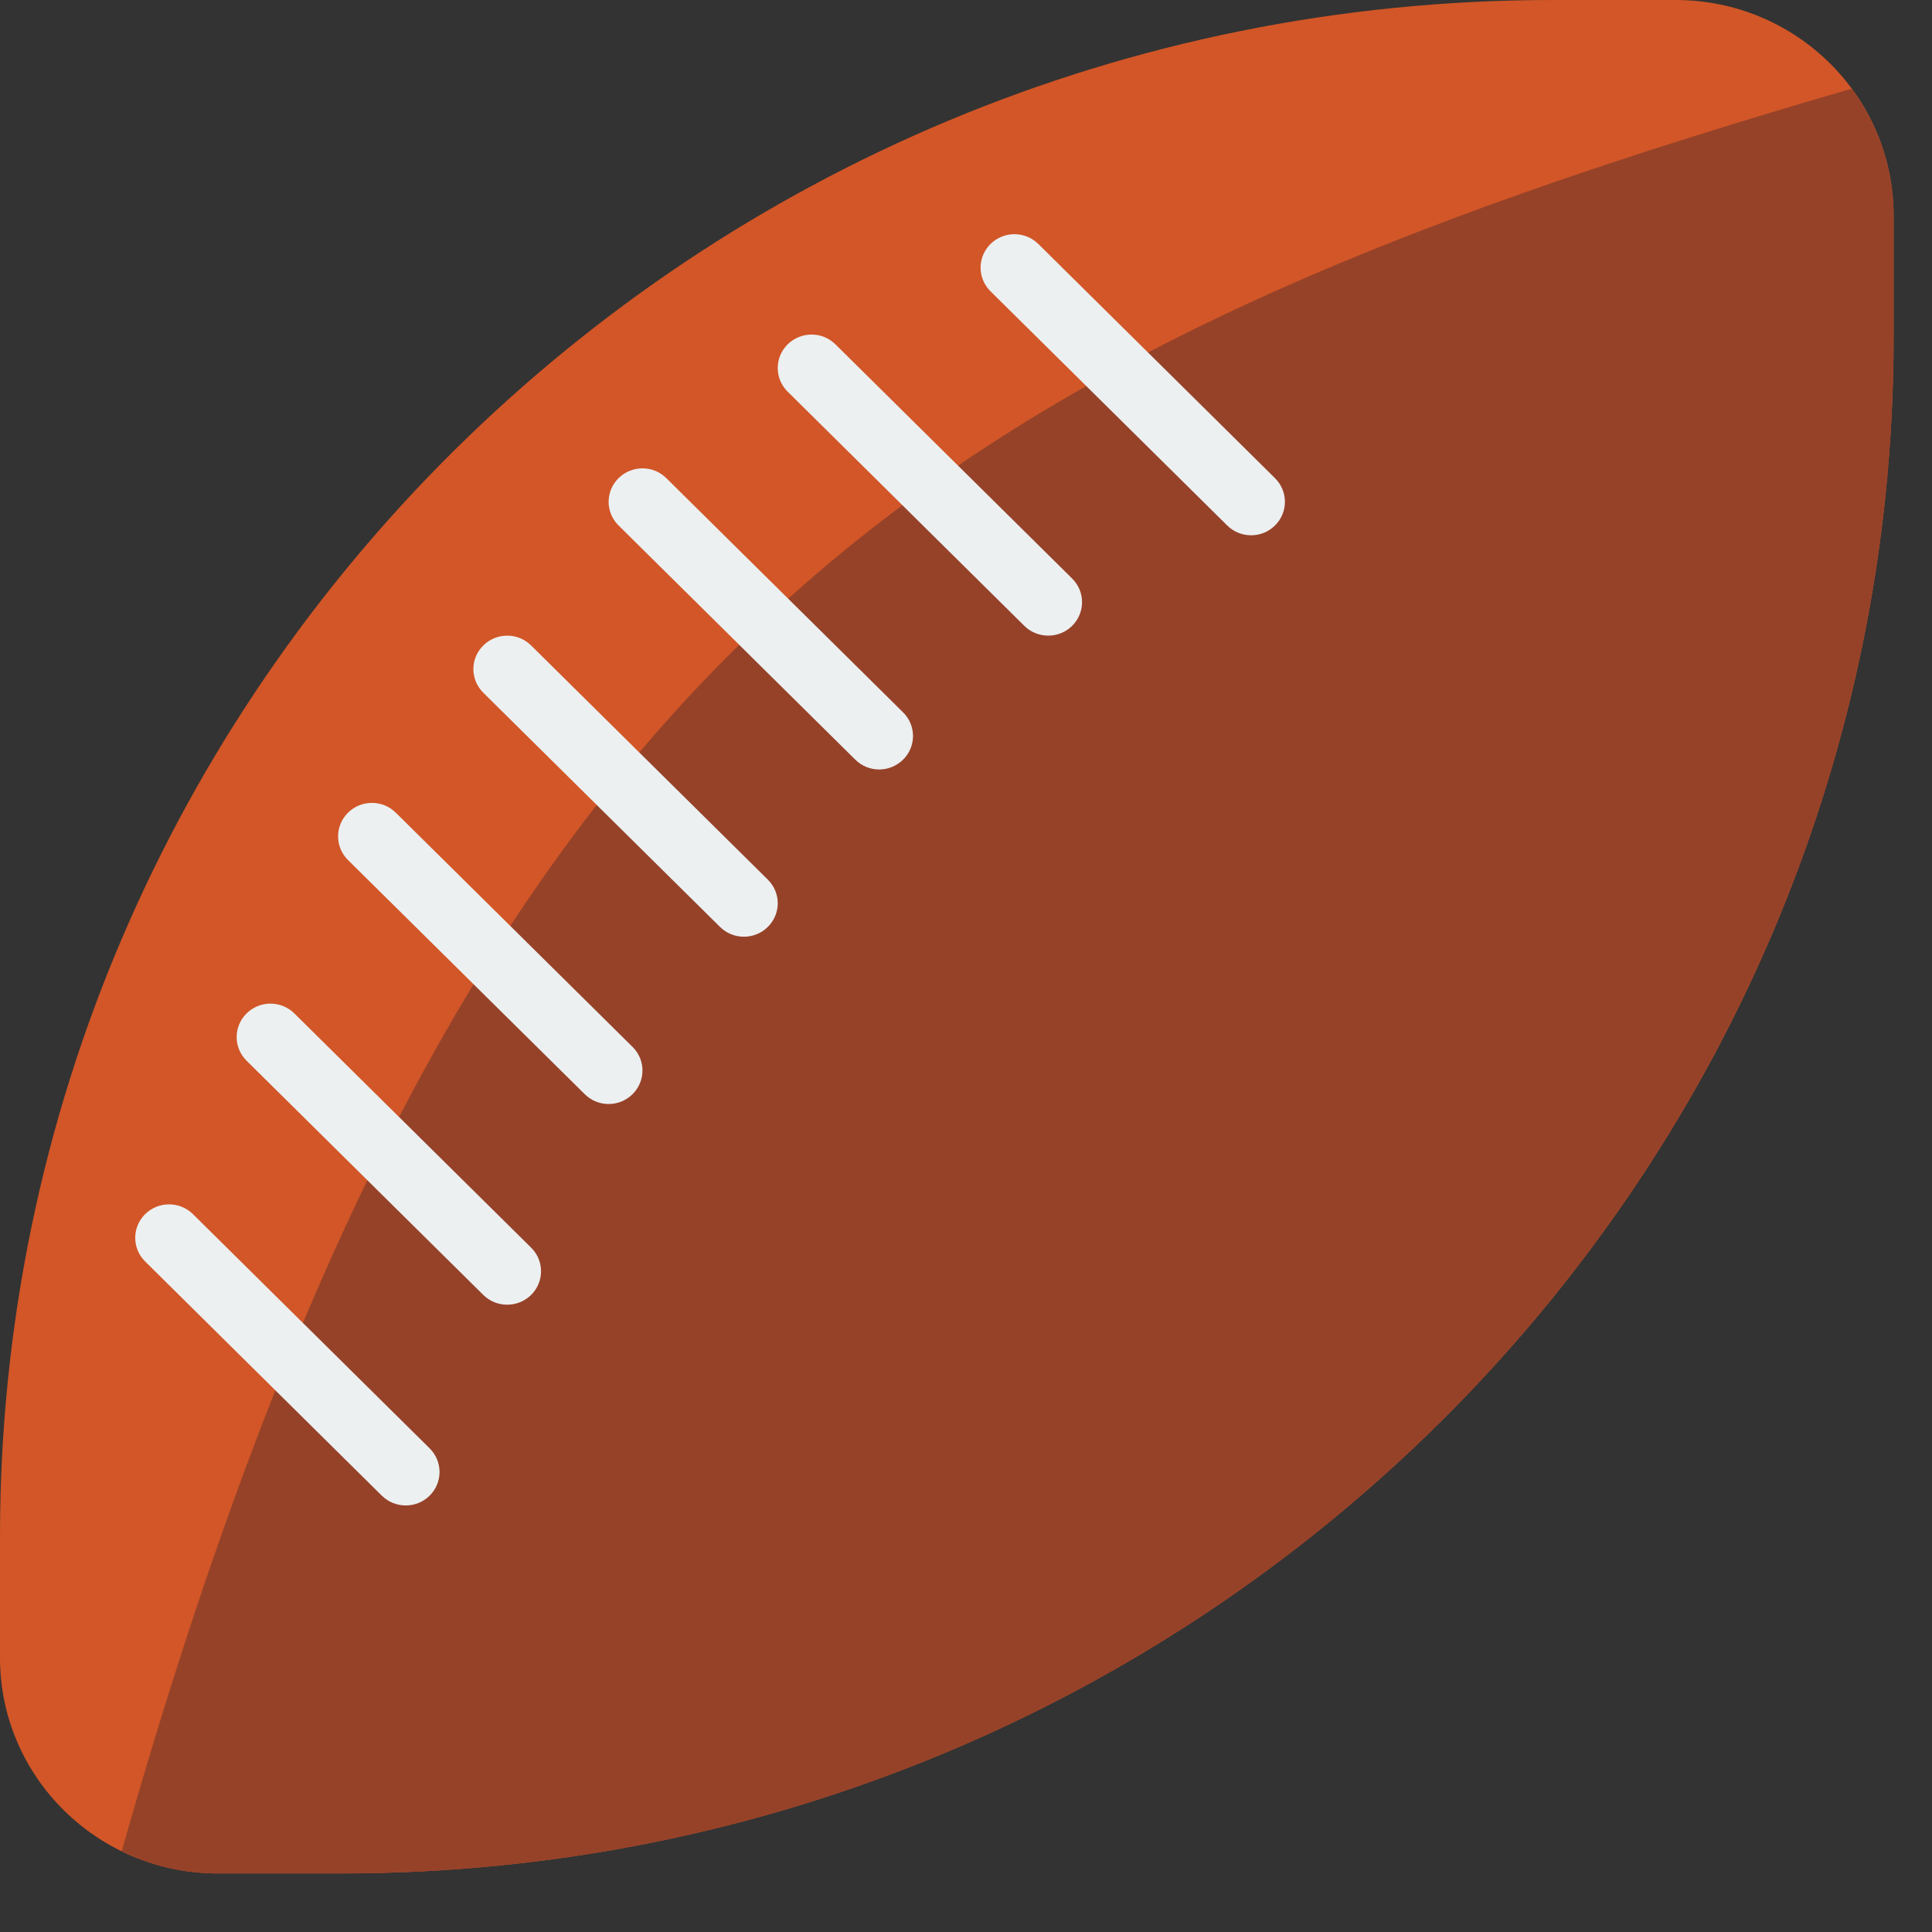
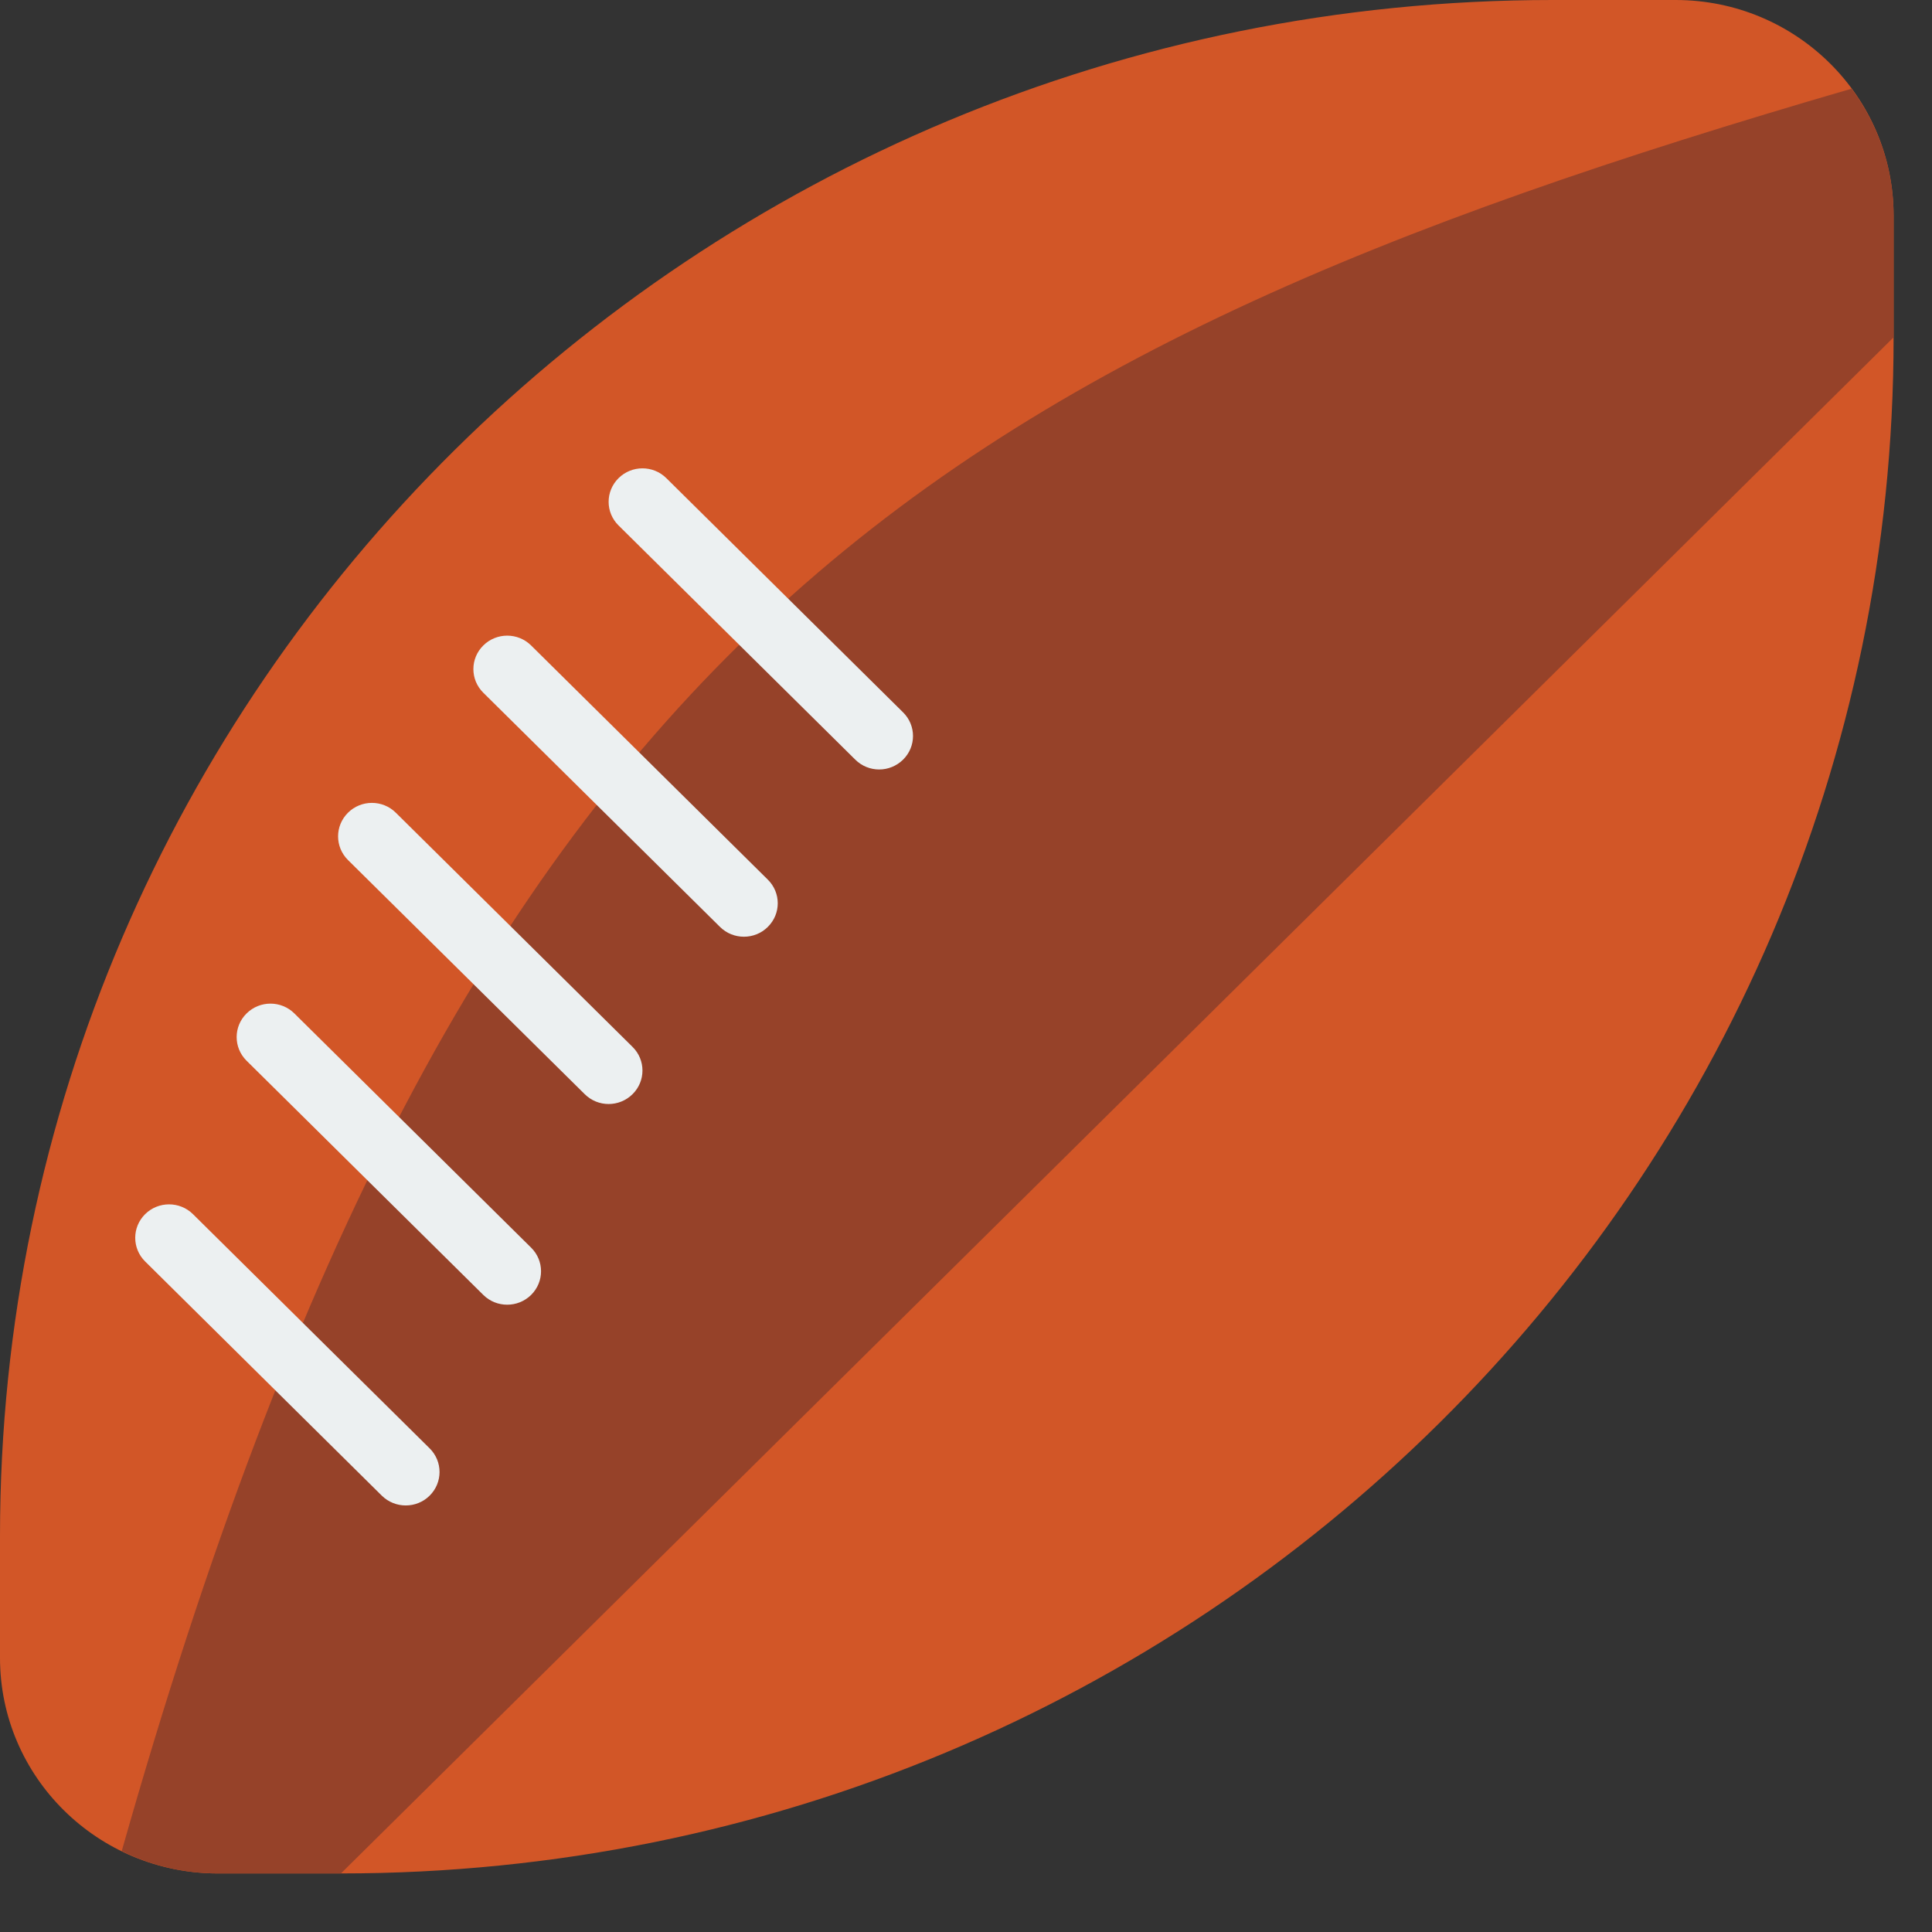
<svg xmlns="http://www.w3.org/2000/svg" width="32" height="32" viewBox="0 0 32 32" fill="none">
  <rect x="0" y="0" width="32" height="32" fill="#333333" stroke="none" />
  <path d="M0 27.459V25.443C0 11.391 11.514 0 25.716 0H27.753C29.748 0 31.364 1.599 31.364 3.572V5.587C31.364 19.639 19.85 31.03 5.648 31.03H3.61C1.616 31.03 0 29.431 0 27.459Z" fill="#D25627" />
-   <path d="M31.364 5.587V3.572C31.364 2.785 31.104 2.06 30.668 1.469C15.237 5.955 7.671 10.708 2.016 30.66C2.497 30.895 3.037 31.03 3.61 31.03H5.647C19.851 31.03 31.364 19.639 31.364 5.587Z" fill="#964229" />
-   <path d="M21.118 7.92L17.198 4.041C16.979 3.825 16.625 3.825 16.406 4.041C16.187 4.258 16.187 4.608 16.406 4.825L20.326 8.703C20.436 8.812 20.579 8.866 20.722 8.866C20.866 8.866 21.009 8.812 21.118 8.703C21.337 8.487 21.337 8.137 21.118 7.92Z" fill="#ECF0F1" />
+   <path d="M31.364 5.587V3.572C31.364 2.785 31.104 2.06 30.668 1.469C15.237 5.955 7.671 10.708 2.016 30.66C2.497 30.895 3.037 31.03 3.61 31.03H5.647Z" fill="#964229" />
  <path d="M3.196 20.11C2.977 19.894 2.623 19.894 2.404 20.11C2.185 20.327 2.185 20.677 2.404 20.894L6.324 24.773C6.434 24.881 6.577 24.935 6.72 24.935C6.864 24.935 7.007 24.881 7.116 24.773C7.335 24.556 7.335 24.206 7.116 23.989L3.196 20.11Z" fill="#ECF0F1" />
  <path d="M11.037 7.92C10.818 7.703 10.464 7.703 10.245 7.92C10.026 8.137 10.026 8.487 10.245 8.703L14.166 12.582C14.275 12.69 14.418 12.745 14.562 12.745C14.705 12.745 14.848 12.69 14.958 12.582C15.177 12.366 15.177 12.015 14.958 11.799L11.037 7.92Z" fill="#ECF0F1" />
  <path d="M4.876 16.786C4.657 16.569 4.303 16.569 4.084 16.786C3.865 17.002 3.865 17.352 4.084 17.569L8.005 21.448C8.114 21.556 8.257 21.61 8.401 21.61C8.544 21.61 8.687 21.556 8.797 21.448C9.016 21.231 9.016 20.881 8.797 20.665L4.876 16.786Z" fill="#ECF0F1" />
  <path d="M8.797 10.691C8.578 10.474 8.224 10.474 8.005 10.691C7.786 10.907 7.786 11.257 8.005 11.474L11.926 15.353C12.035 15.461 12.178 15.515 12.322 15.515C12.465 15.515 12.608 15.461 12.717 15.353C12.937 15.136 12.937 14.786 12.717 14.569L8.797 10.691Z" fill="#ECF0F1" />
-   <path d="M13.838 5.704C13.619 5.487 13.265 5.487 13.046 5.704C12.827 5.92 12.827 6.27 13.046 6.487L16.966 10.366C17.075 10.474 17.219 10.528 17.362 10.528C17.505 10.528 17.649 10.474 17.758 10.366C17.977 10.149 17.977 9.799 17.758 9.582L13.838 5.704Z" fill="#ECF0F1" />
  <path d="M6.556 13.461C6.337 13.244 5.983 13.244 5.764 13.461C5.545 13.678 5.545 14.028 5.764 14.245L9.685 18.123C9.794 18.231 9.937 18.286 10.081 18.286C10.224 18.286 10.368 18.231 10.477 18.123C10.696 17.907 10.696 17.556 10.477 17.34L6.556 13.461Z" fill="#ECF0F1" />
</svg>